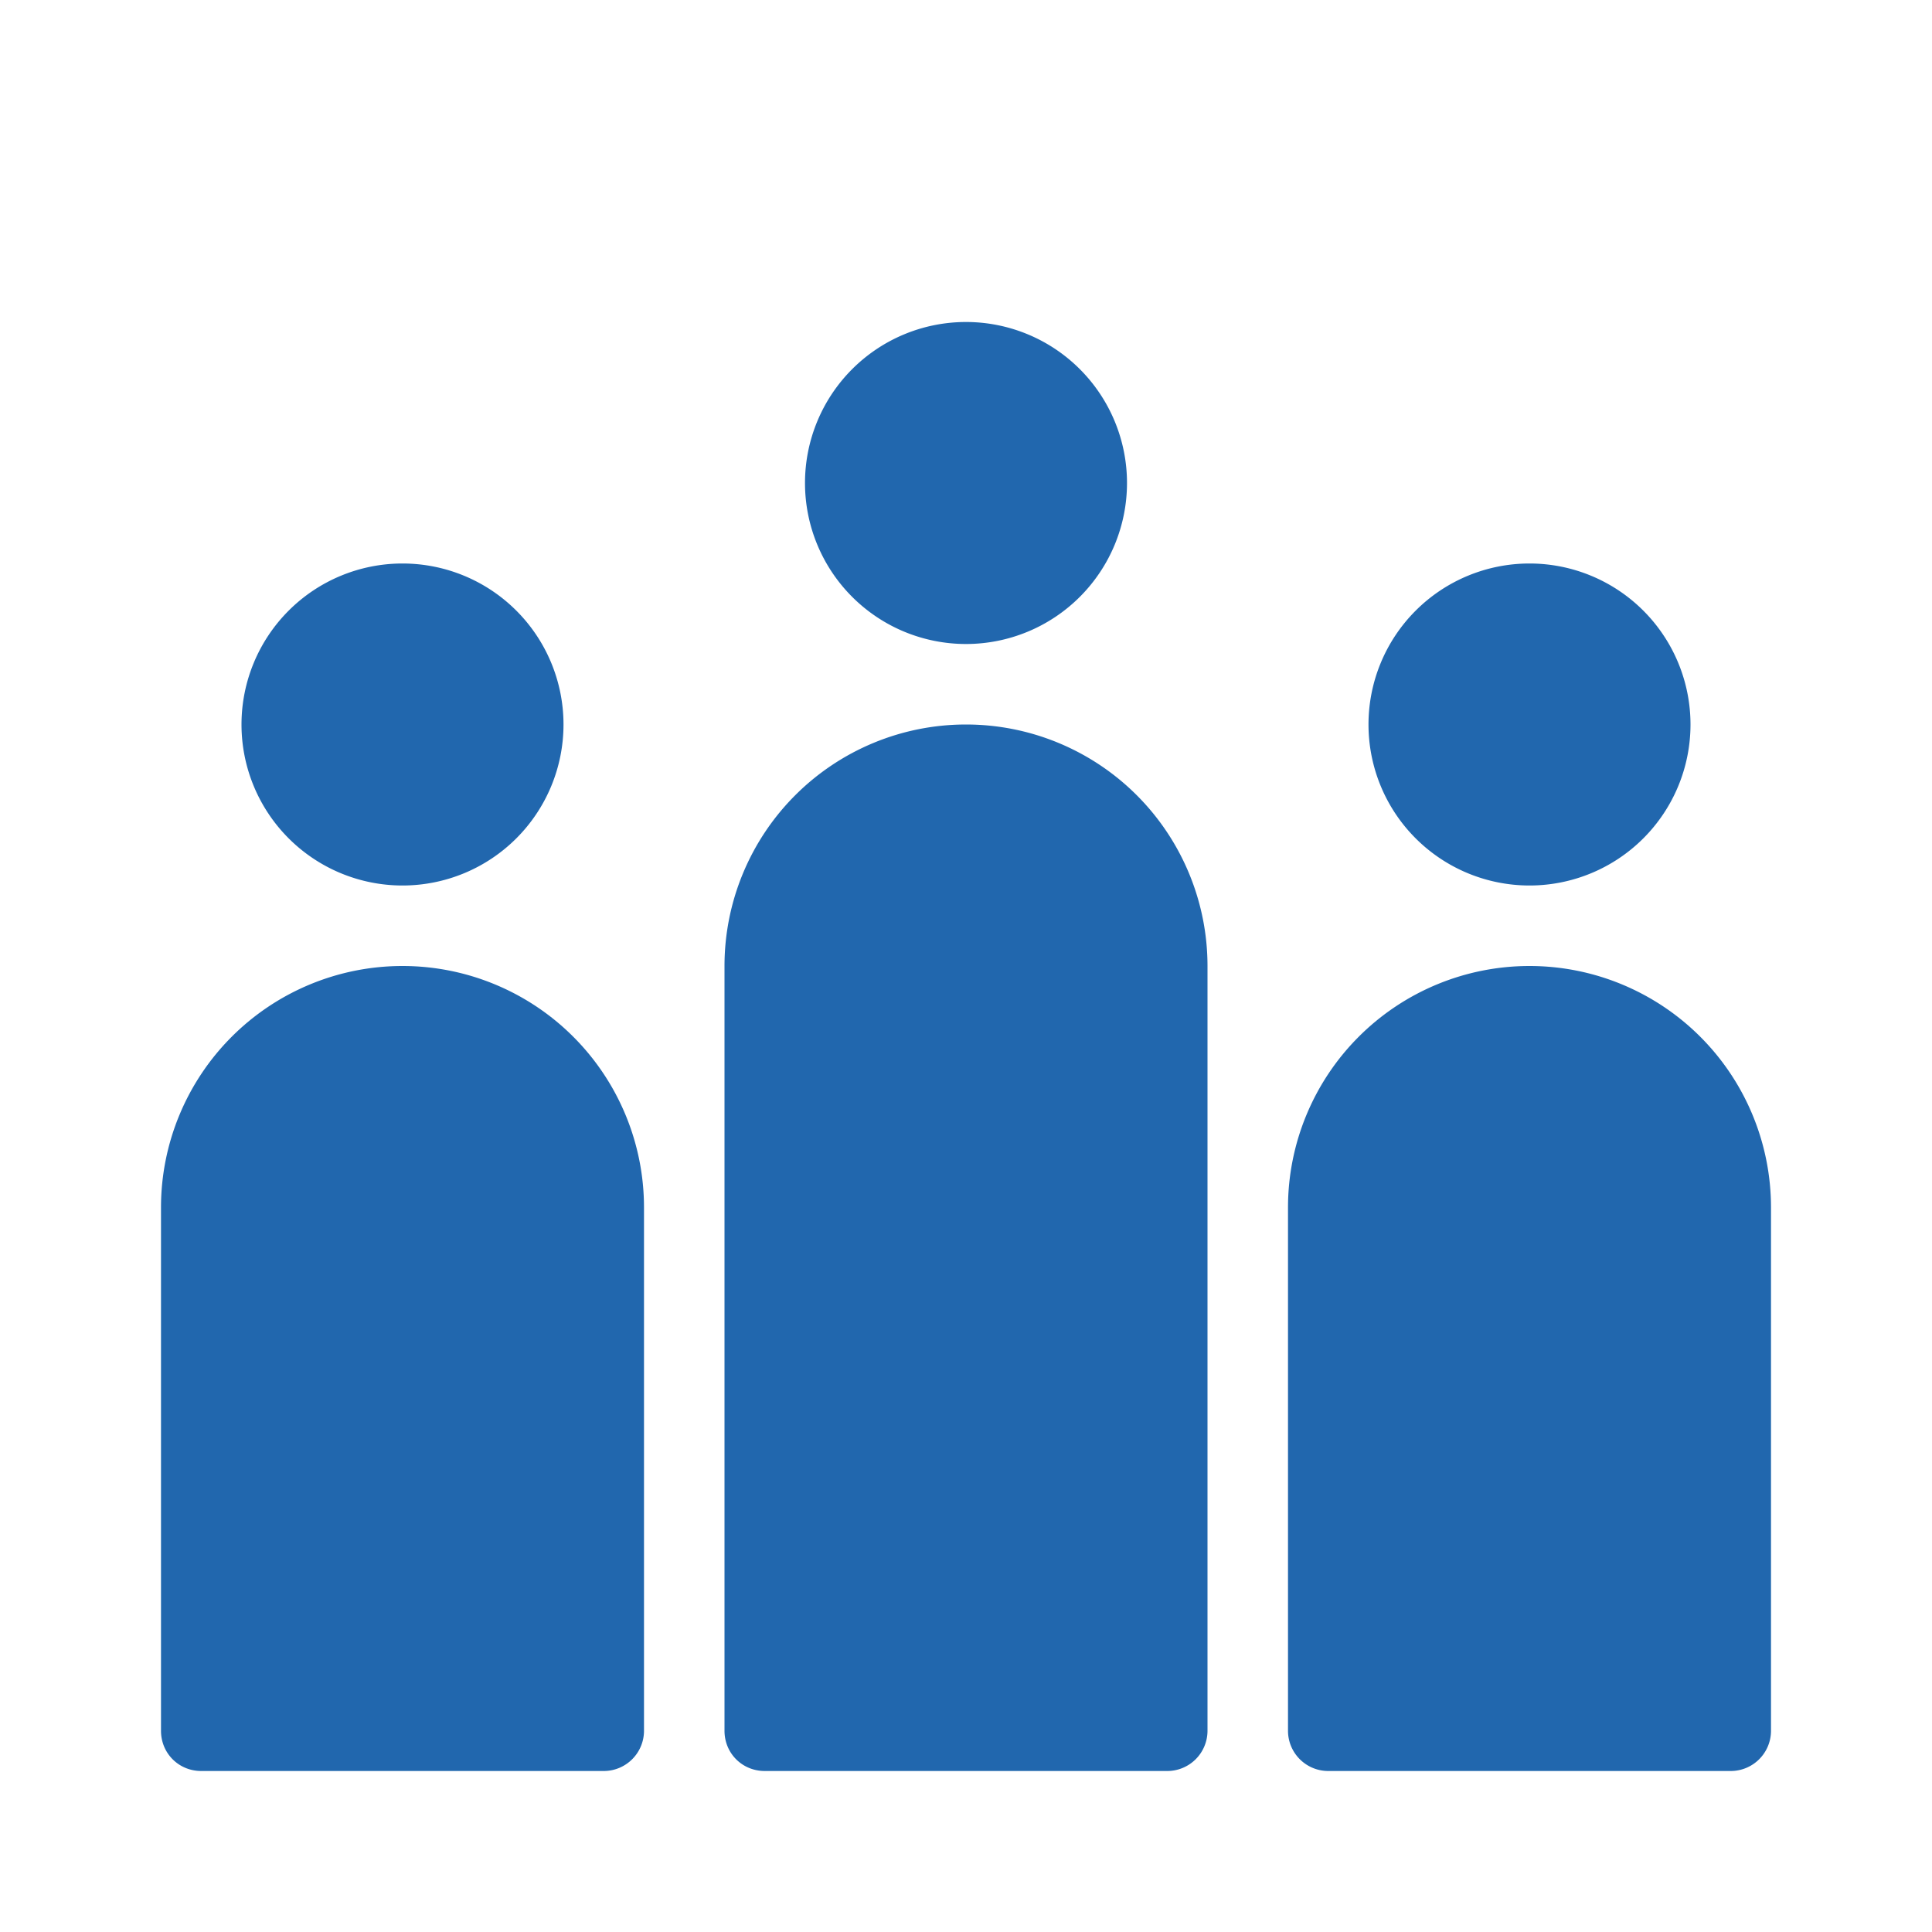
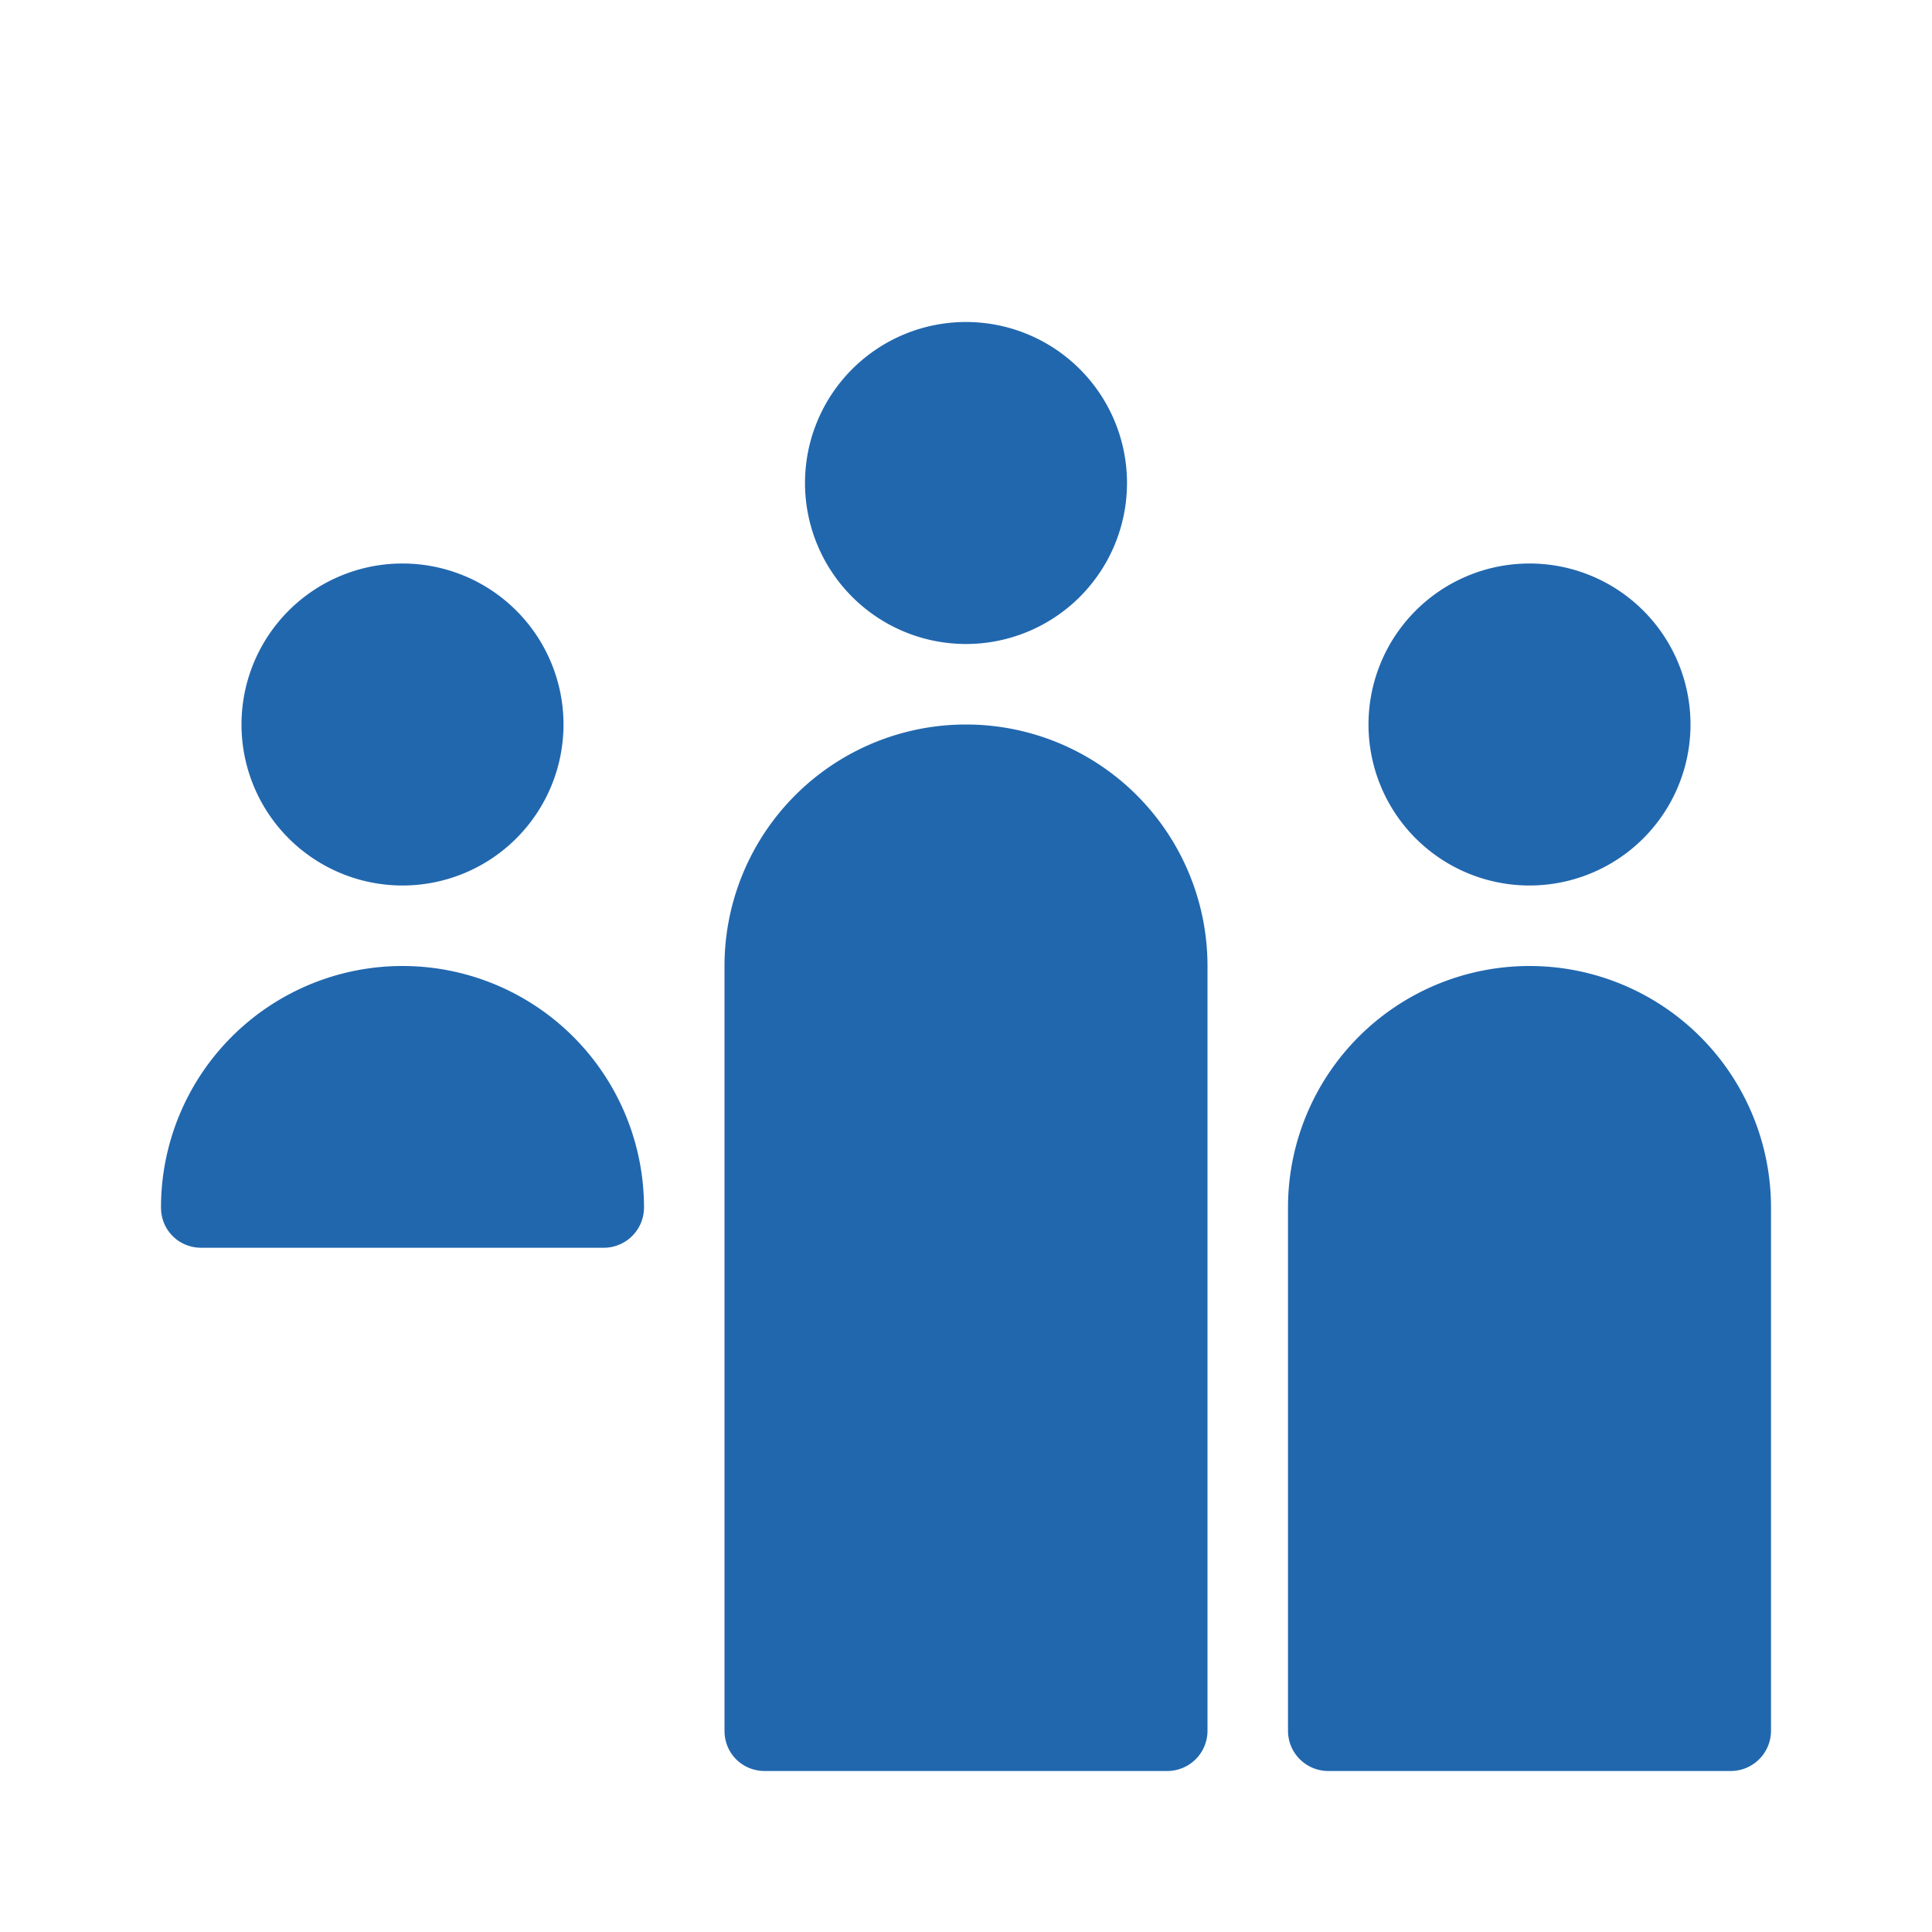
<svg xmlns="http://www.w3.org/2000/svg" width="24" height="24" fill="none">
-   <path fill="#2167ae" d="M14 6a2 2 0 1 1-4 0 2 2 0 0 1 4 0M5 11a2 2 0 1 0 0-4 2 2 0 0 0 0 4M19 11a2 2 0 1 0 0-4 2 2 0 0 0 0 4M5 12a3 3 0 0 0-3 3v6.5c0 .28.22.5.5.5h5a.5.5 0 0 0 .5-.5V15a3 3 0 0 0-3-3M16 15a3 3 0 1 1 6 0v6.5a.5.5 0 0 1-.5.5h-5a.5.5 0 0 1-.5-.5zM12 9a3 3 0 0 0-3 3v9.5c0 .28.22.5.5.5h5a.5.5 0 0 0 .5-.5V12a3 3 0 0 0-3-3" />
+   <path fill="#2167ae" d="M14 6a2 2 0 1 1-4 0 2 2 0 0 1 4 0M5 11a2 2 0 1 0 0-4 2 2 0 0 0 0 4M19 11a2 2 0 1 0 0-4 2 2 0 0 0 0 4M5 12a3 3 0 0 0-3 3c0 .28.22.5.5.5h5a.5.5 0 0 0 .5-.5V15a3 3 0 0 0-3-3M16 15a3 3 0 1 1 6 0v6.5a.5.5 0 0 1-.5.5h-5a.5.5 0 0 1-.5-.5zM12 9a3 3 0 0 0-3 3v9.5c0 .28.22.5.5.5h5a.5.5 0 0 0 .5-.5V12a3 3 0 0 0-3-3" />
</svg>